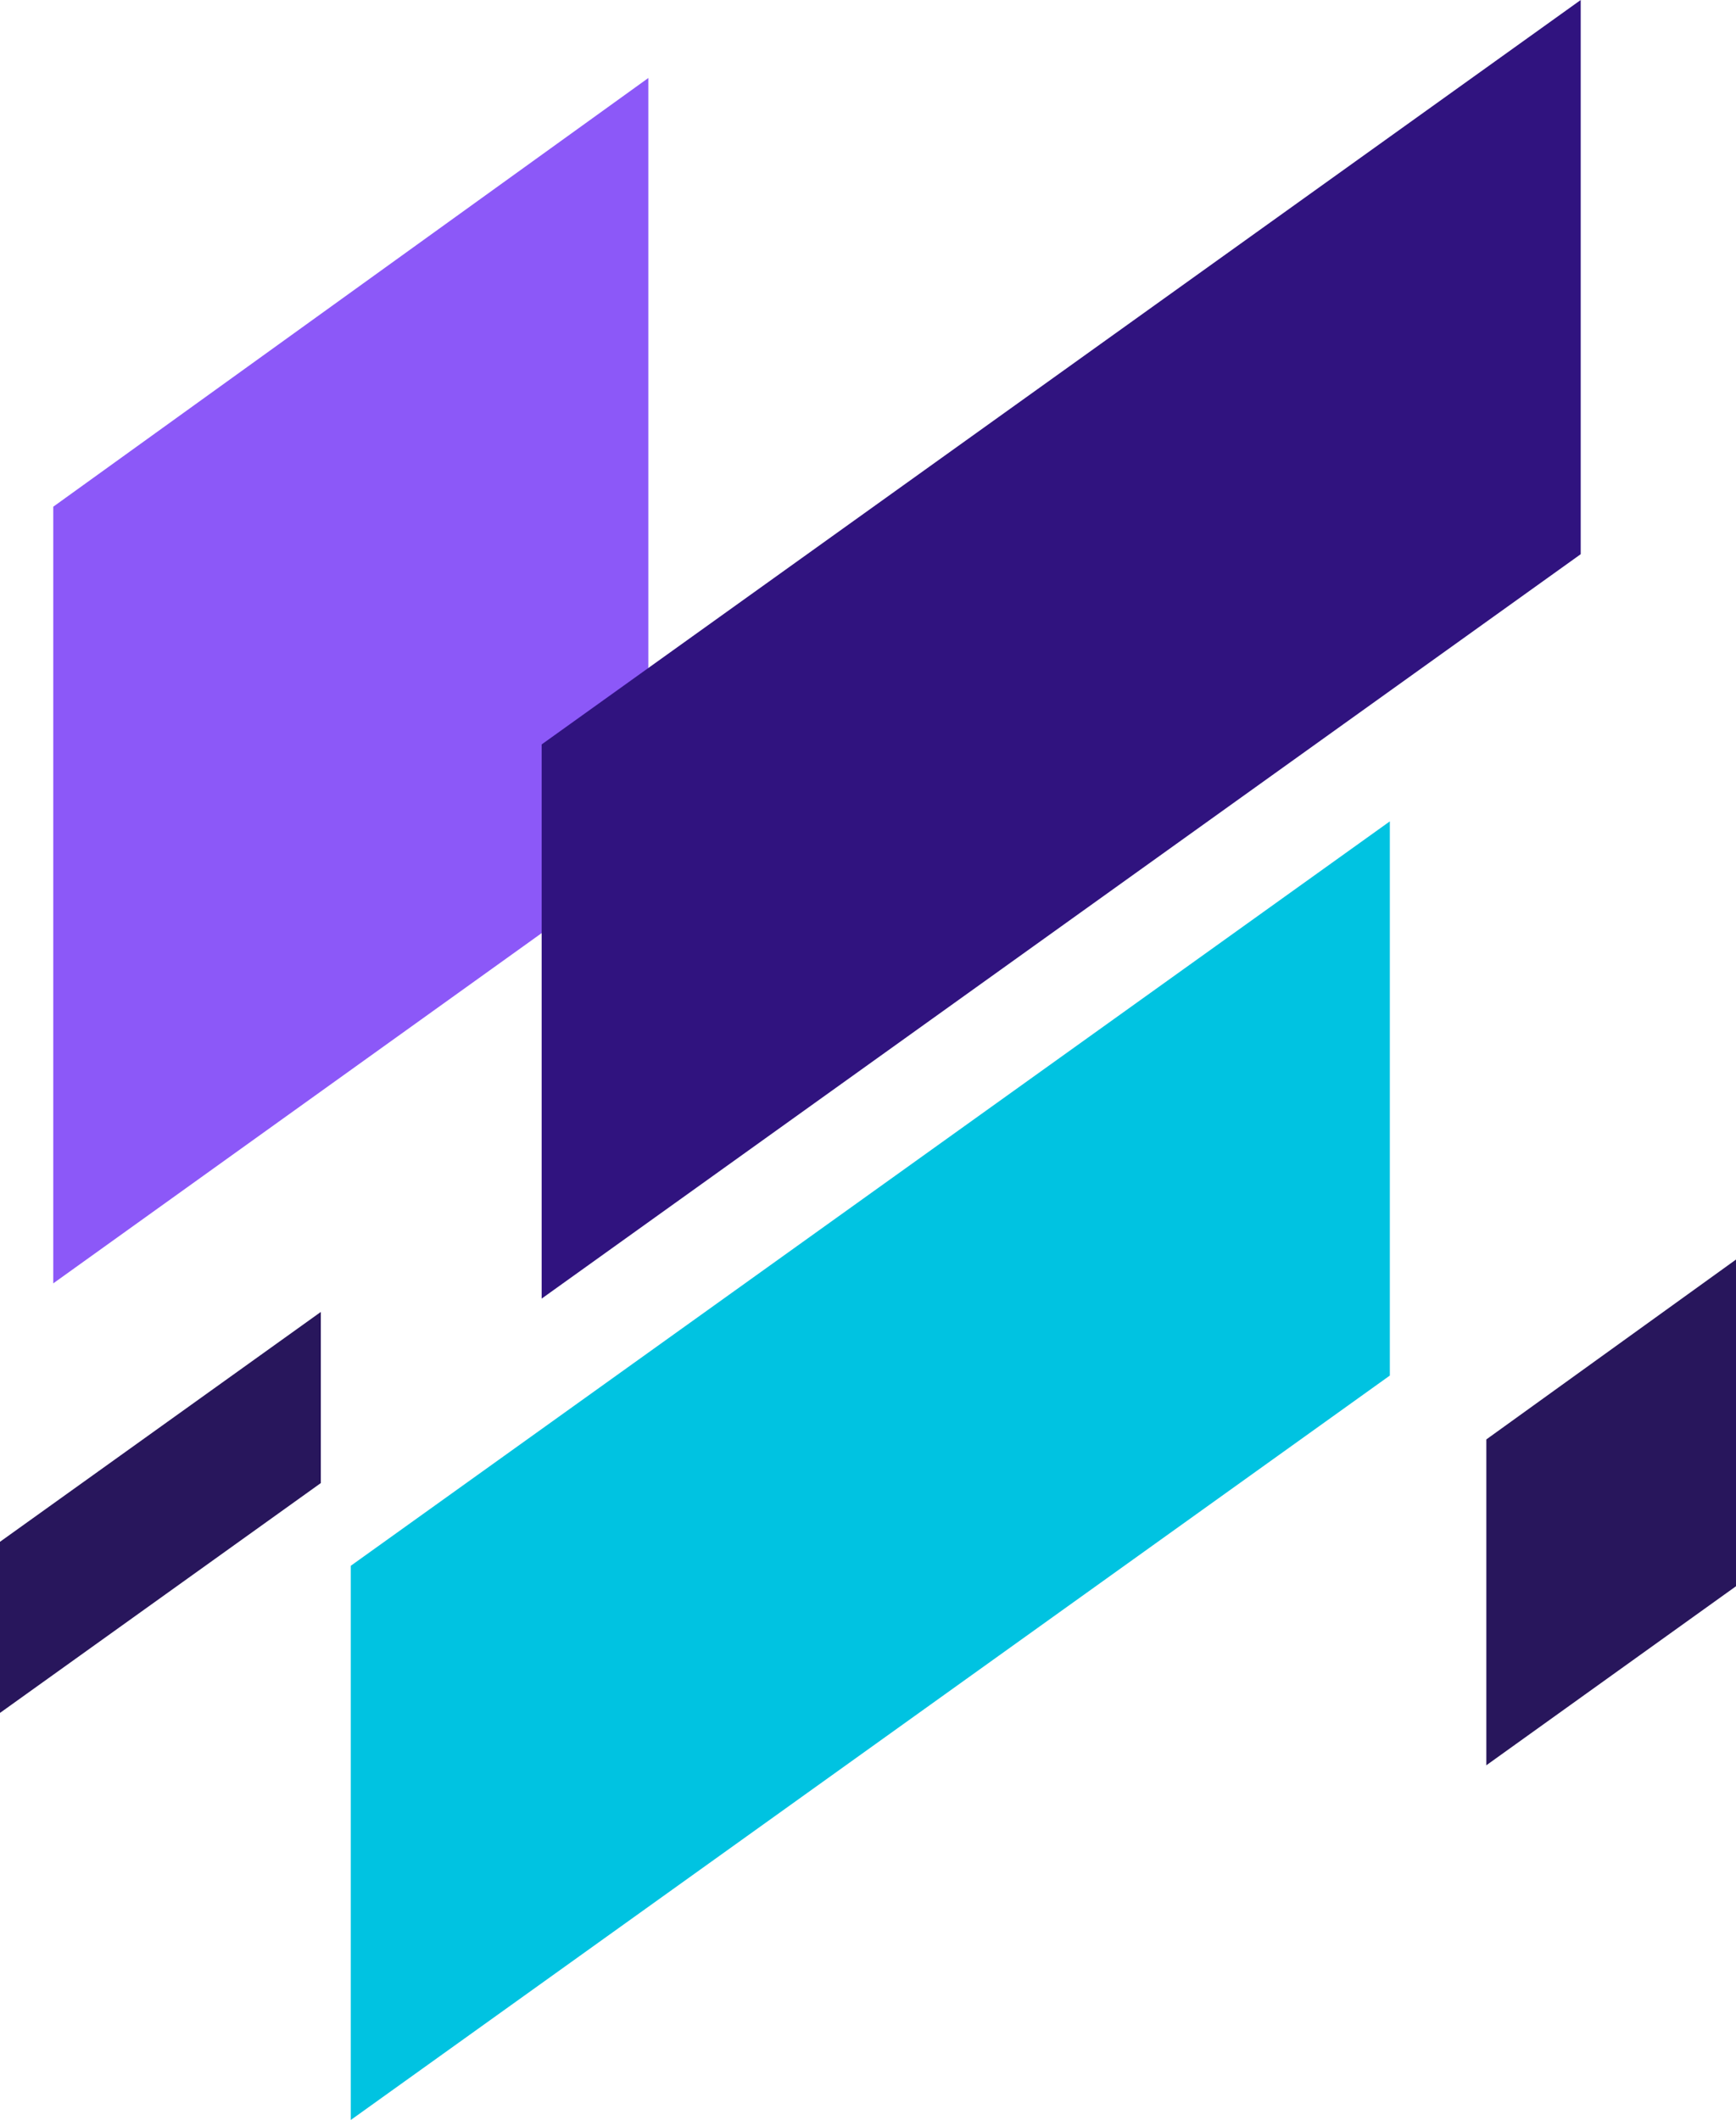
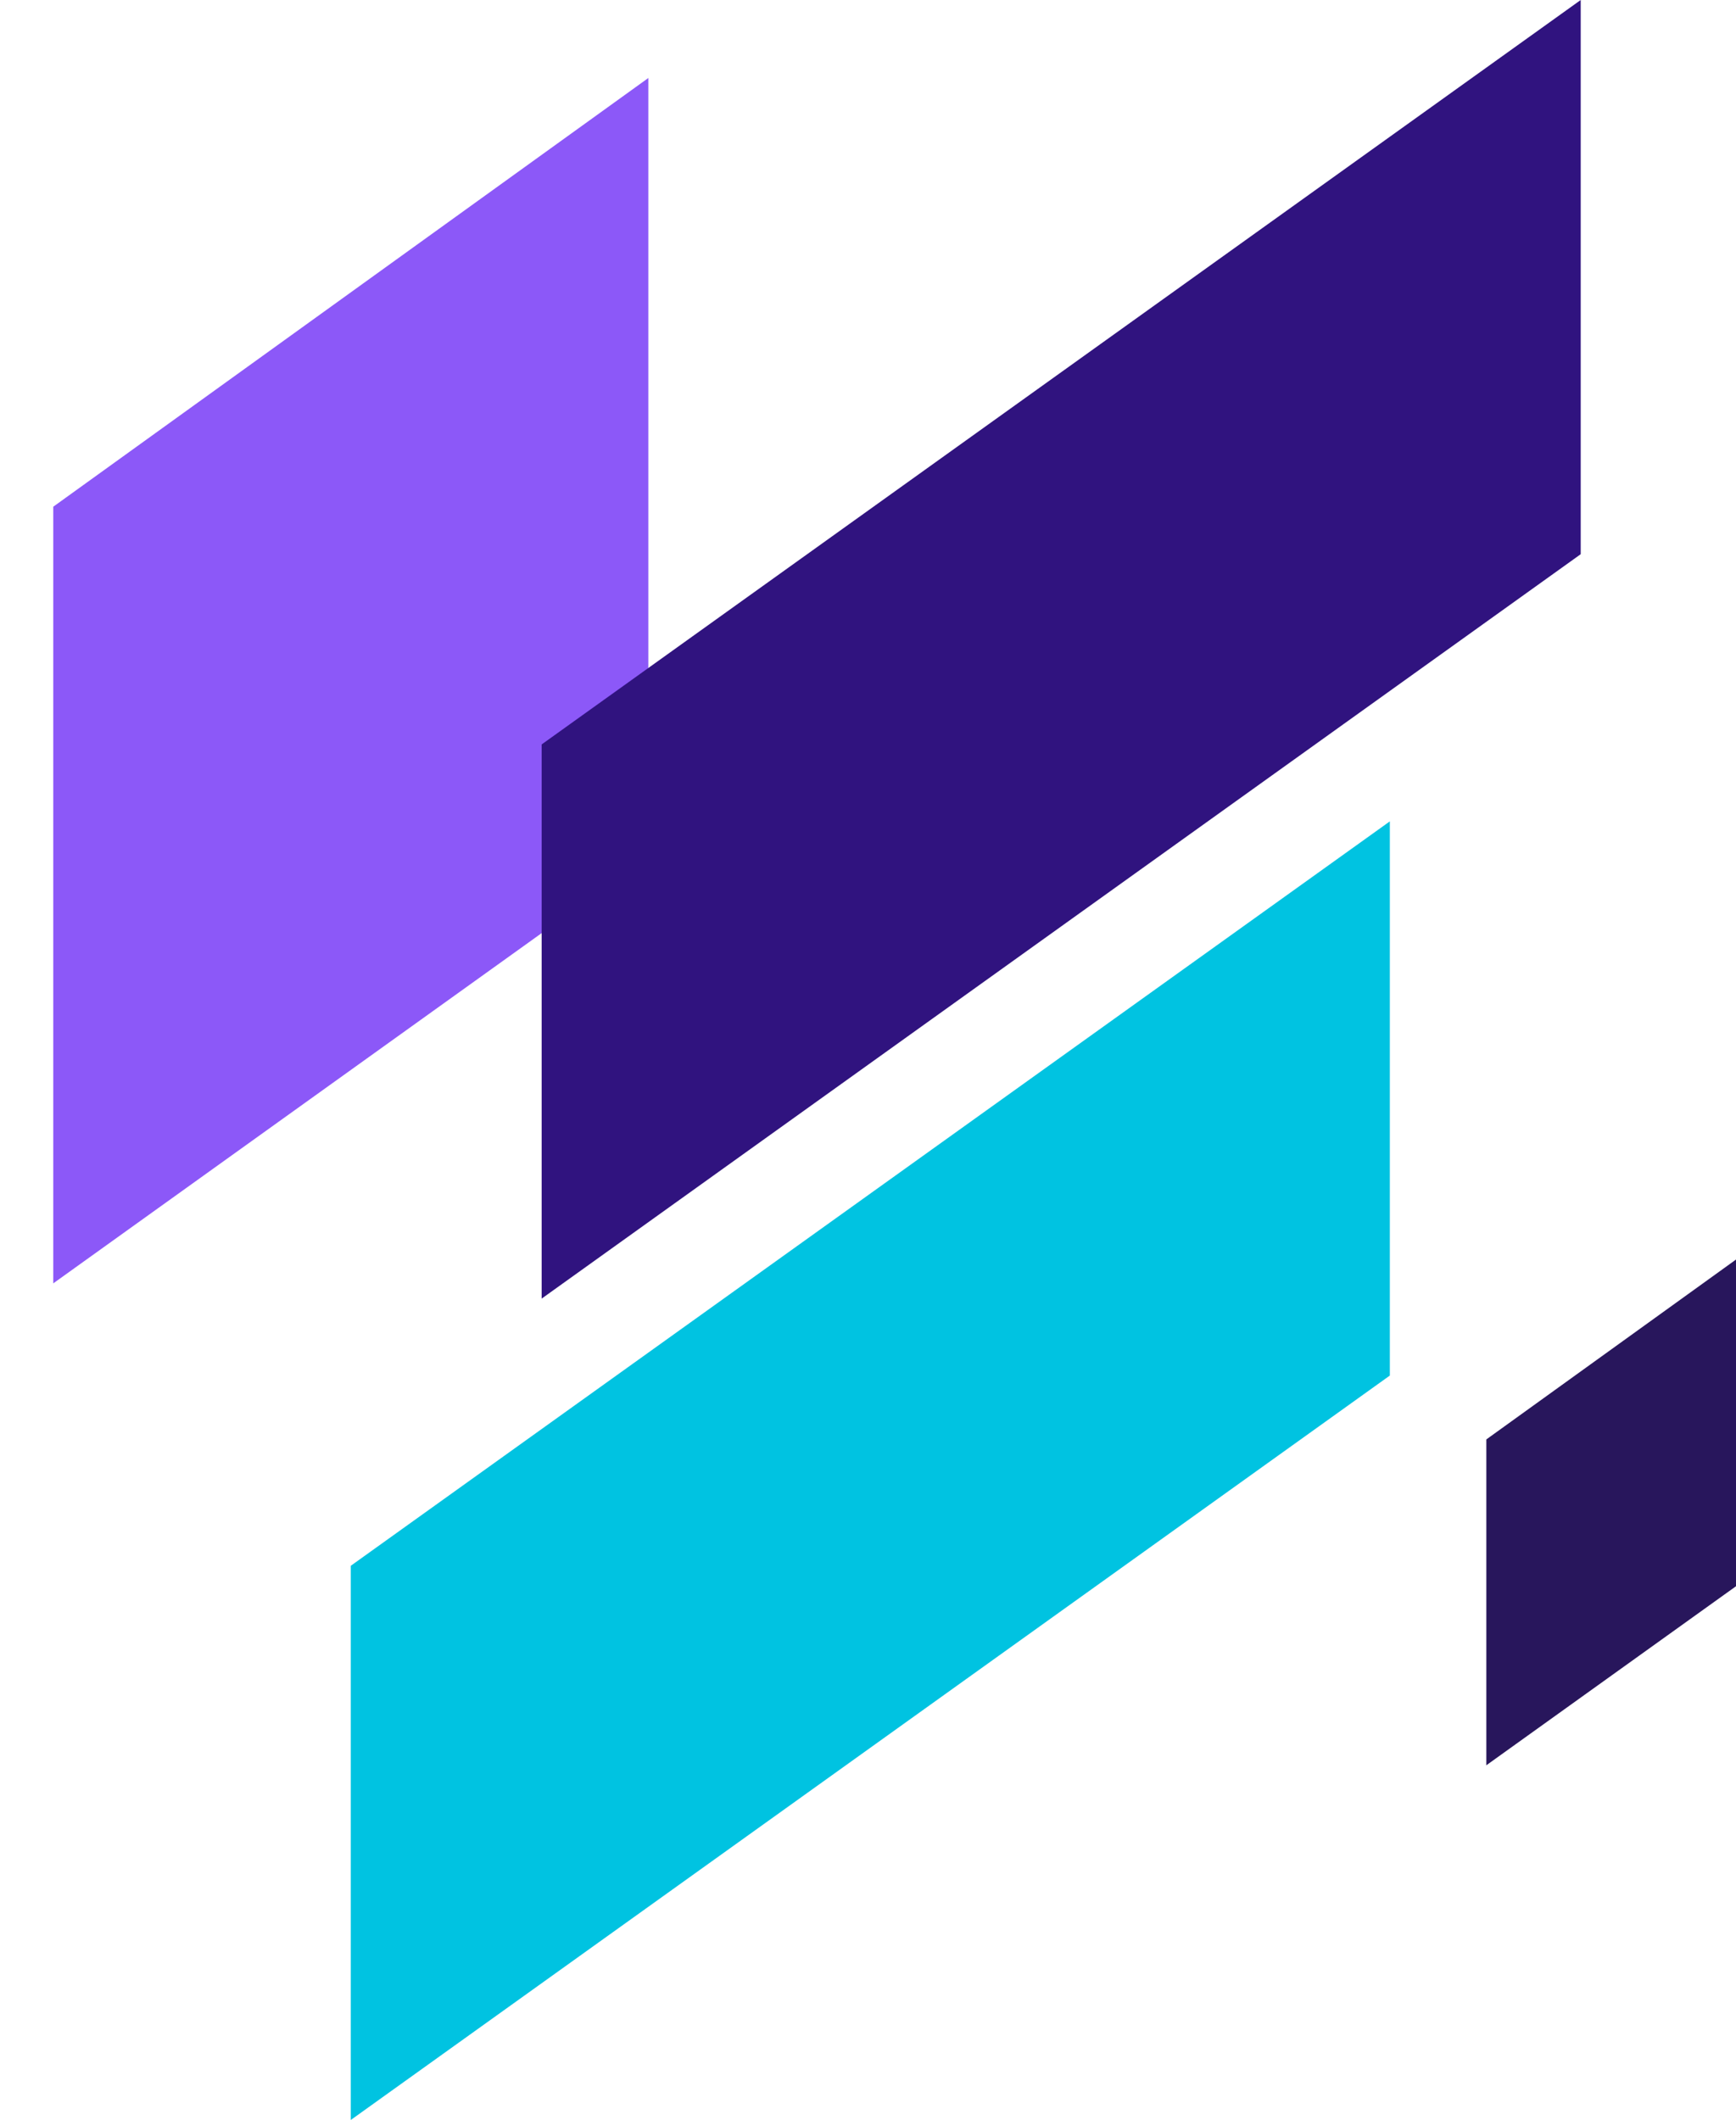
<svg xmlns="http://www.w3.org/2000/svg" width="433.344" height="529.191" viewBox="0 0 433.344 529.191">
  <defs>
    <style>.a{fill:#8c58f8;}.b{fill:#28165c;}.c{fill:#30137f;}.d{fill:#00c3e1;}</style>
  </defs>
  <g transform="translate(-1241.21 -1941.904)">
    <path class="a" d="M331.119,337.045V142.684L182.576,249.7V443.568Z" transform="translate(1071.929 1818.692)" />
    <path class="b" d="M244.9,224.231V142.684l-62.324,44.9v81.339Z" transform="translate(1429.654 2113.635)" />
-     <path class="c" d="M441.944,142.493V280.832L182.576,466.654V328.315Z" transform="translate(1193.846 1799.412)" />
+     <path class="c" d="M441.944,142.493V280.832L182.576,466.654V328.315" transform="translate(1193.846 1799.412)" />
    <path class="d" d="M565.689,142.009V280.348L306.321,466.17V327.831Z" transform="translate(1022.455 2004.926)" />
-     <path class="b" d="M386.406,142.009v42.715L306.321,242.1V199.385Z" transform="translate(934.889 2127.385)" />
  </g>
</svg>